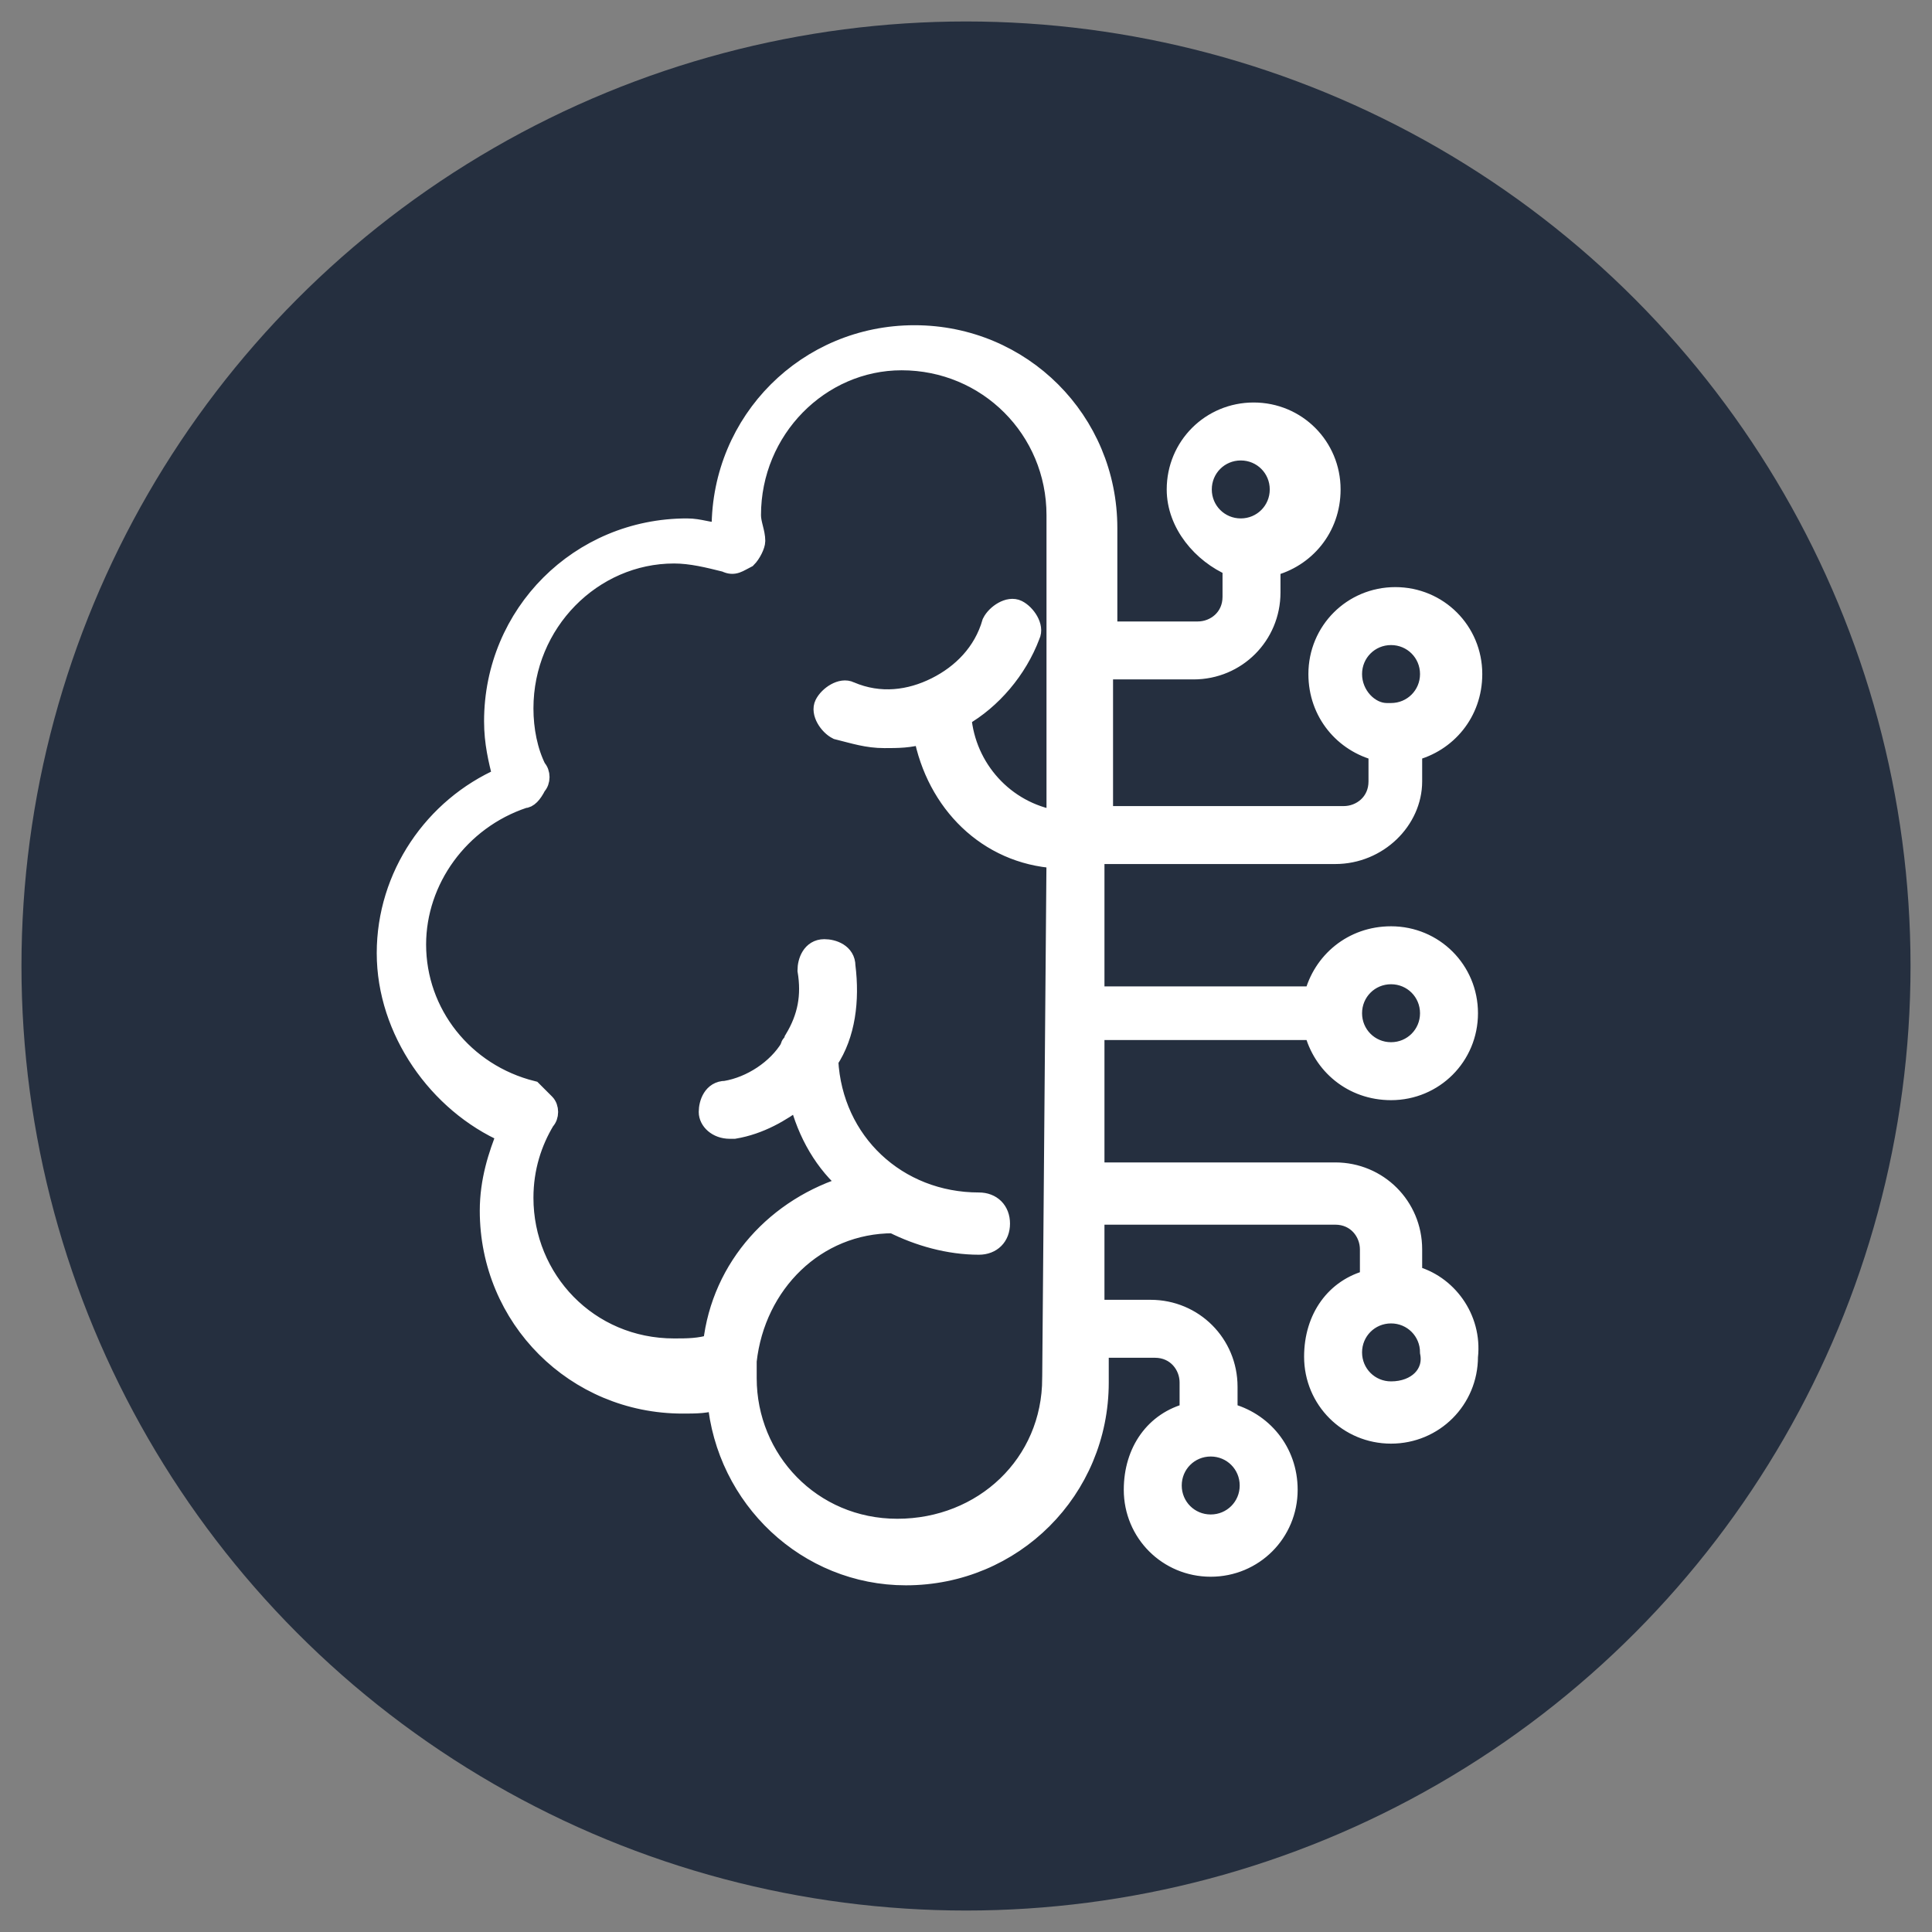
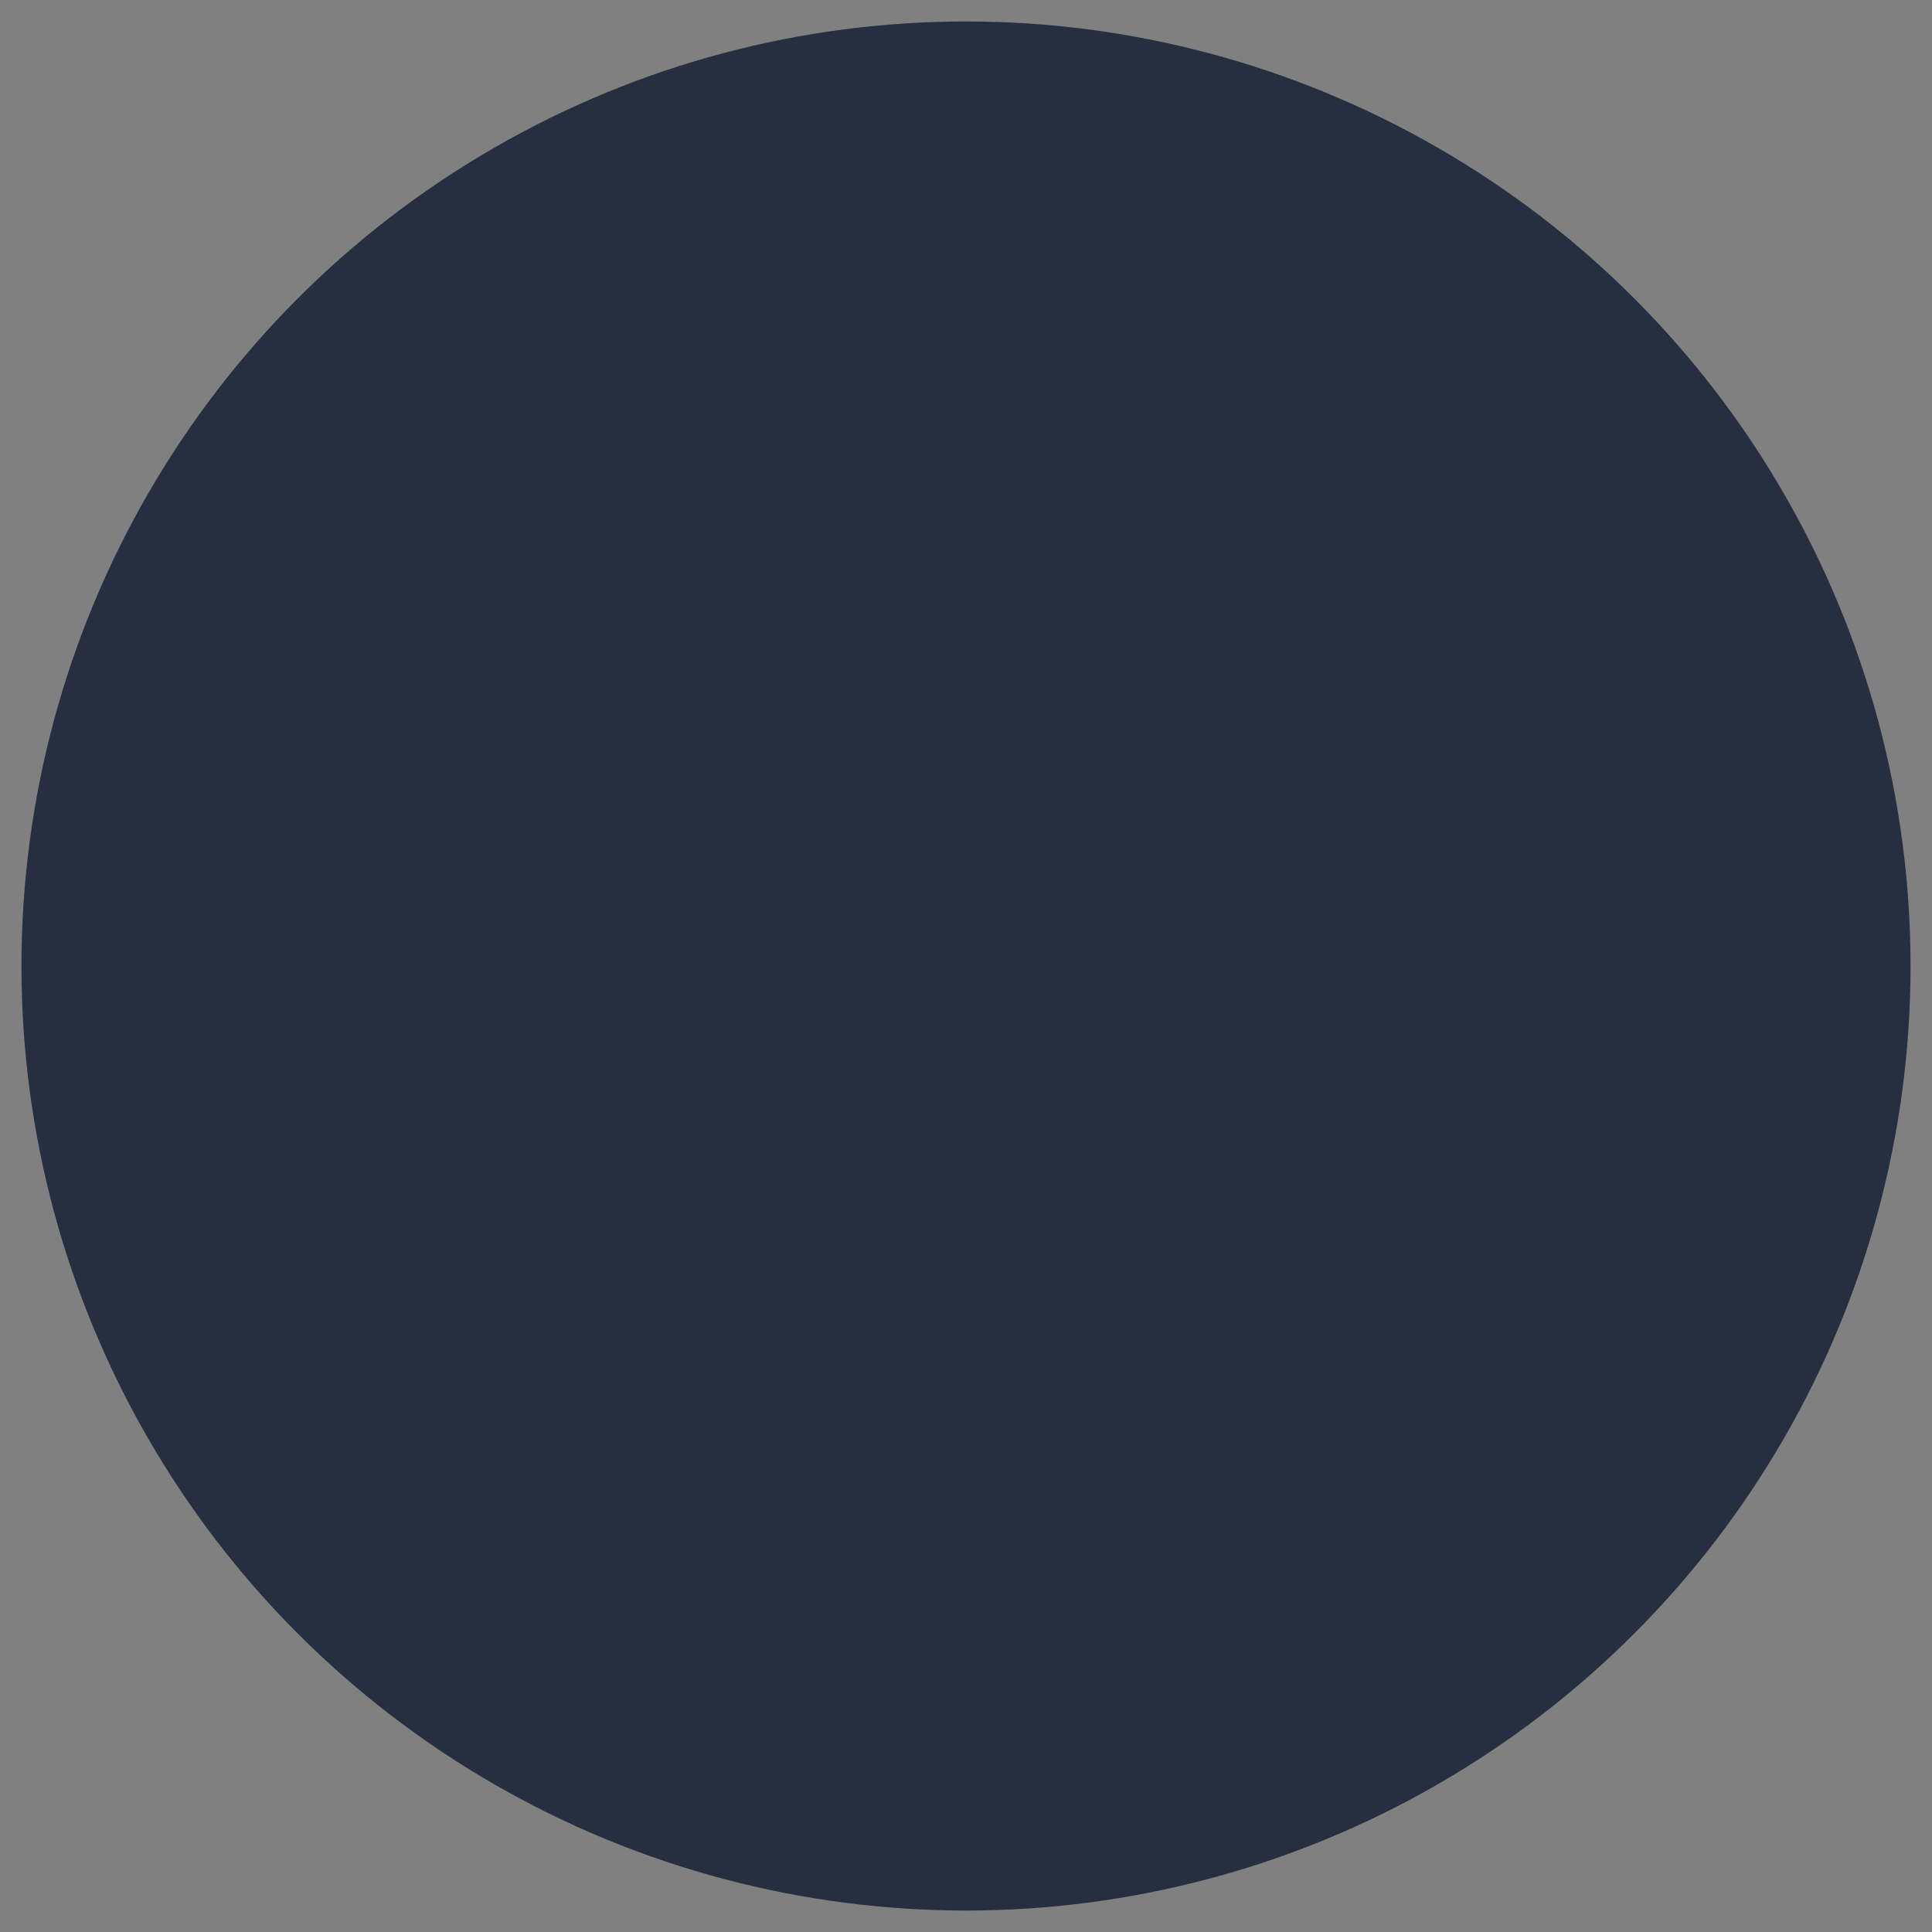
<svg xmlns="http://www.w3.org/2000/svg" viewBox="0 0 45 45" style="enable-background:new 0 0 45 45" xml:space="preserve">
  <rect x="0" y="0" width="45" height="45" fill="#808080" stroke="none" />
  <circle cx="22.5" cy="22.5" r="22" style="fill:#252f3f" />
-   <path d="M32.9 29.7v-.6c0-1-.8-1.8-1.8-1.8h-5.6V24h5.1c.2.8.9 1.4 1.8 1.4 1 0 1.8-.8 1.8-1.8s-.8-1.8-1.8-1.8c-.9 0-1.6.6-1.8 1.4h-5.1v-3.3h5.6c1 0 1.8-.8 1.8-1.7v-.7c.8-.2 1.4-.9 1.4-1.8 0-1-.8-1.8-1.8-1.8s-1.8.8-1.8 1.8c0 .9.6 1.6 1.4 1.8v.7c0 .5-.4.8-.8.8h-5.6v-3.4h2.1c1 0 1.8-.8 1.8-1.8v-.6c.8-.2 1.4-.9 1.4-1.8 0-1-.8-1.8-1.8-1.8s-1.8.8-1.8 1.8c0 .8.6 1.5 1.3 1.8v.7c0 .5-.4.8-.8.8h-2.1v-2.4c0-2.5-2-4.5-4.5-4.5s-4.5 2-4.5 4.5v.1c-.3 0-.5-.1-.8-.1-2.5 0-4.5 2-4.5 4.5 0 .5.1.9.2 1.3-1.6.7-2.7 2.3-2.7 4.1 0 1.8 1.2 3.5 2.8 4.2-.2.5-.4 1.1-.4 1.8 0 2.5 2 4.5 4.5 4.5.3 0 .6 0 .8-.1.2 2.3 2.1 4.1 4.4 4.1 2.5 0 4.5-2 4.5-4.5v-.8h1.3c.5 0 .8.4.8.8v.7c-.8.2-1.3.9-1.3 1.8 0 1 .8 1.8 1.8 1.8s1.8-.8 1.8-1.8c0-.9-.6-1.6-1.4-1.8v-.6c0-1-.8-1.8-1.8-1.8h-1.3v-2.2h5.6c.5 0 .8.4.8.8v.7c-.8.2-1.3.9-1.3 1.8 0 1 .8 1.8 1.8 1.8s1.8-.8 1.8-1.8c.1-.9-.5-1.7-1.3-1.9zm-.5-7c.5 0 .9.4.9.9s-.4.9-.9.9-.9-.4-.9-.9.4-.9.9-.9zm-.9-7c0-.5.4-.9.9-.9s.9.4.9.9-.4.9-.9.9h-.1c-.4 0-.8-.4-.8-.9zM28 11.4c0-.5.4-.9.9-.9s.9.4.9.9-.4.9-.9.9-.9-.4-.9-.9zm1.1 23.2c0 .5-.4.9-.9.9s-.9-.4-.9-.9.4-.9.9-.9.9.4.9.9zm-4.6-2.5c0 2-1.6 3.5-3.6 3.5s-3.5-1.6-3.5-3.5v-.4c.2-1.8 1.6-3.2 3.4-3.2.6.3 1.3.5 2 .5.3 0 .5-.2.5-.5s-.2-.5-.5-.5c-1.9 0-3.4-1.4-3.5-3.3.4-.6.5-1.4.4-2.2 0-.3-.3-.4-.5-.4-.3 0-.4.3-.4.5.1.6 0 1.1-.3 1.6 0 .1-.1.1-.1.2-.3.5-.9.9-1.5 1-.3 0-.4.3-.4.5s.2.4.5.4h.1c.6-.1 1.1-.4 1.5-.7.2.8.6 1.5 1.2 2-1.7.5-3 1.9-3.2 3.7-.3.1-.6.1-.9.1-2 0-3.5-1.6-3.5-3.5 0-.7.2-1.3.5-1.8.1-.1.1-.3 0-.4l-.3-.3c-1.6-.4-2.7-1.8-2.7-3.4 0-1.5 1-2.9 2.5-3.4.1 0 .2-.1.3-.3.1-.1.1-.3 0-.4-.2-.4-.3-.9-.3-1.4 0-2 1.6-3.6 3.5-3.6.4 0 .8.1 1.2.2.2.1.3 0 .5-.1.1-.1.2-.3.2-.4 0-.2-.1-.4-.1-.6 0-2 1.6-3.6 3.5-3.6 2 0 3.6 1.6 3.6 3.6v7.1c-1.2-.2-2.1-1.2-2.2-2.4.7-.4 1.3-1.1 1.6-1.9.1-.2-.1-.5-.3-.6-.2-.1-.5.1-.6.3-.2.7-.7 1.2-1.3 1.5-.6.3-1.3.4-2 .1-.2-.1-.5.1-.6.3-.1.2.1.5.3.6.4.1.7.2 1.1.2.3 0 .6 0 .9-.1.3 1.6 1.5 2.8 3.1 2.9l-.1 12.1zm7.9.3c-.5 0-.9-.4-.9-.9s.4-.9.9-.9.9.4.9.9c.1.5-.3.9-.9.9z" style="fill:#fff;stroke:#fff;stroke-width:.45;stroke-miterlimit:10" />
</svg>